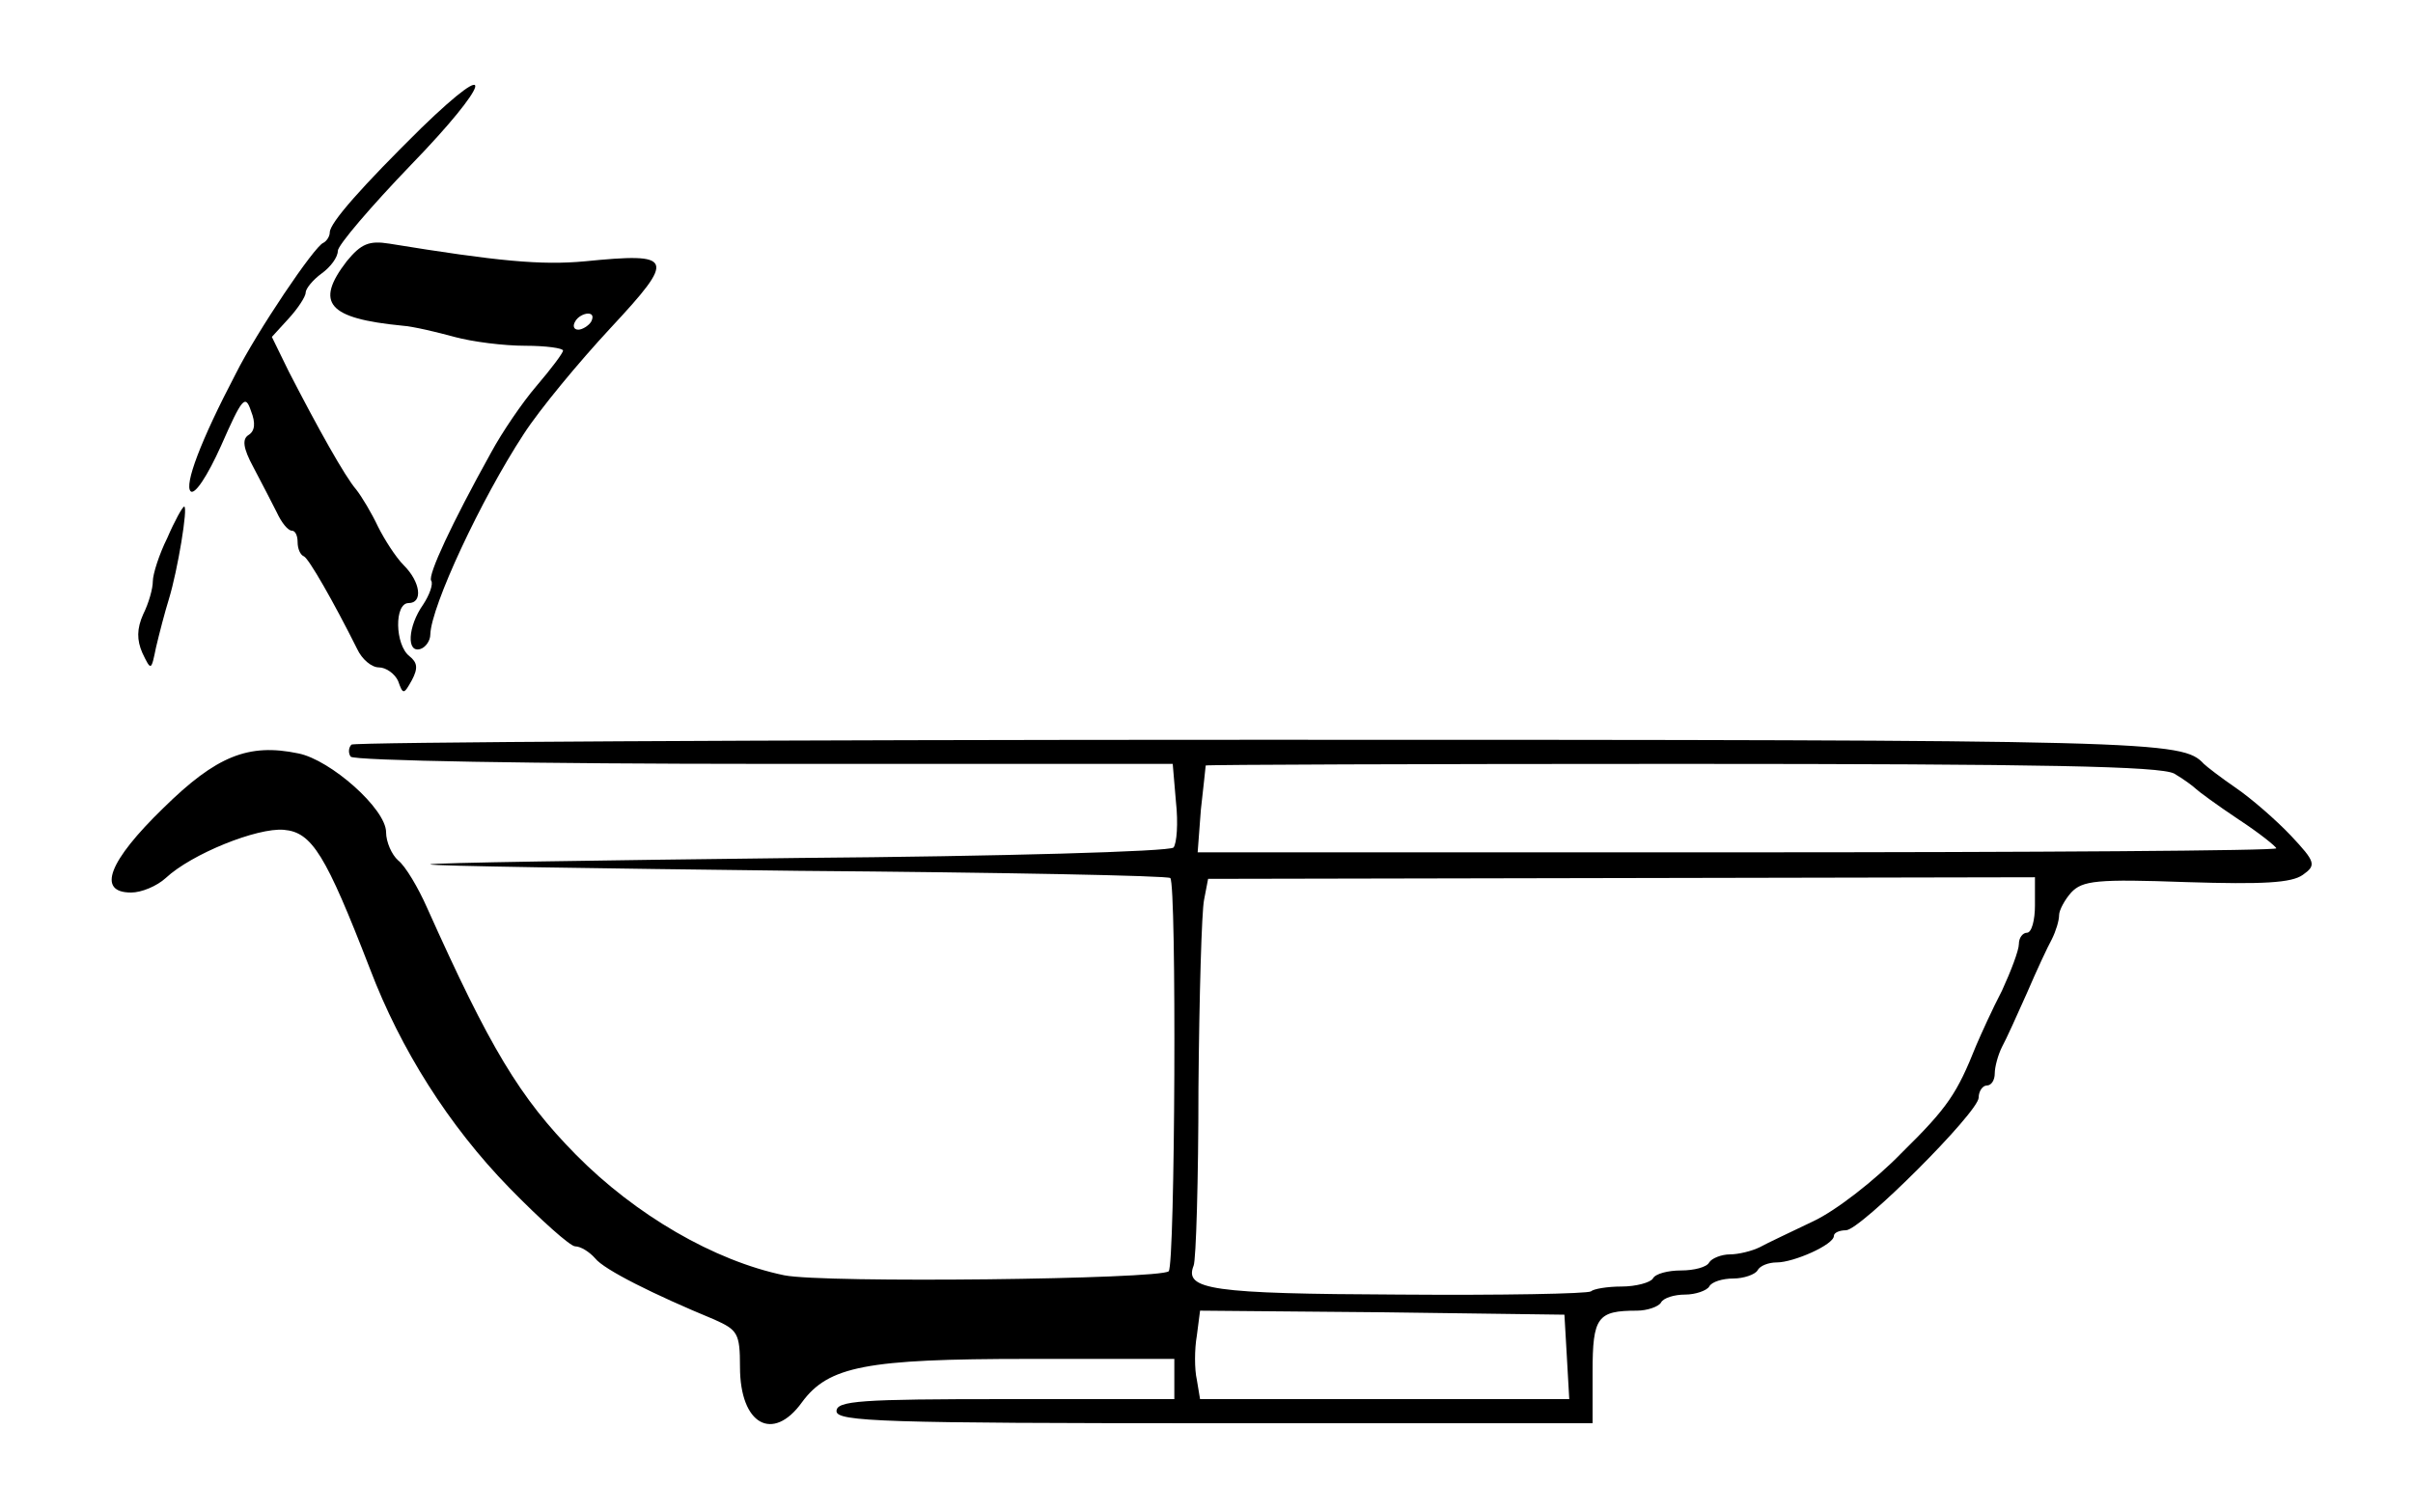
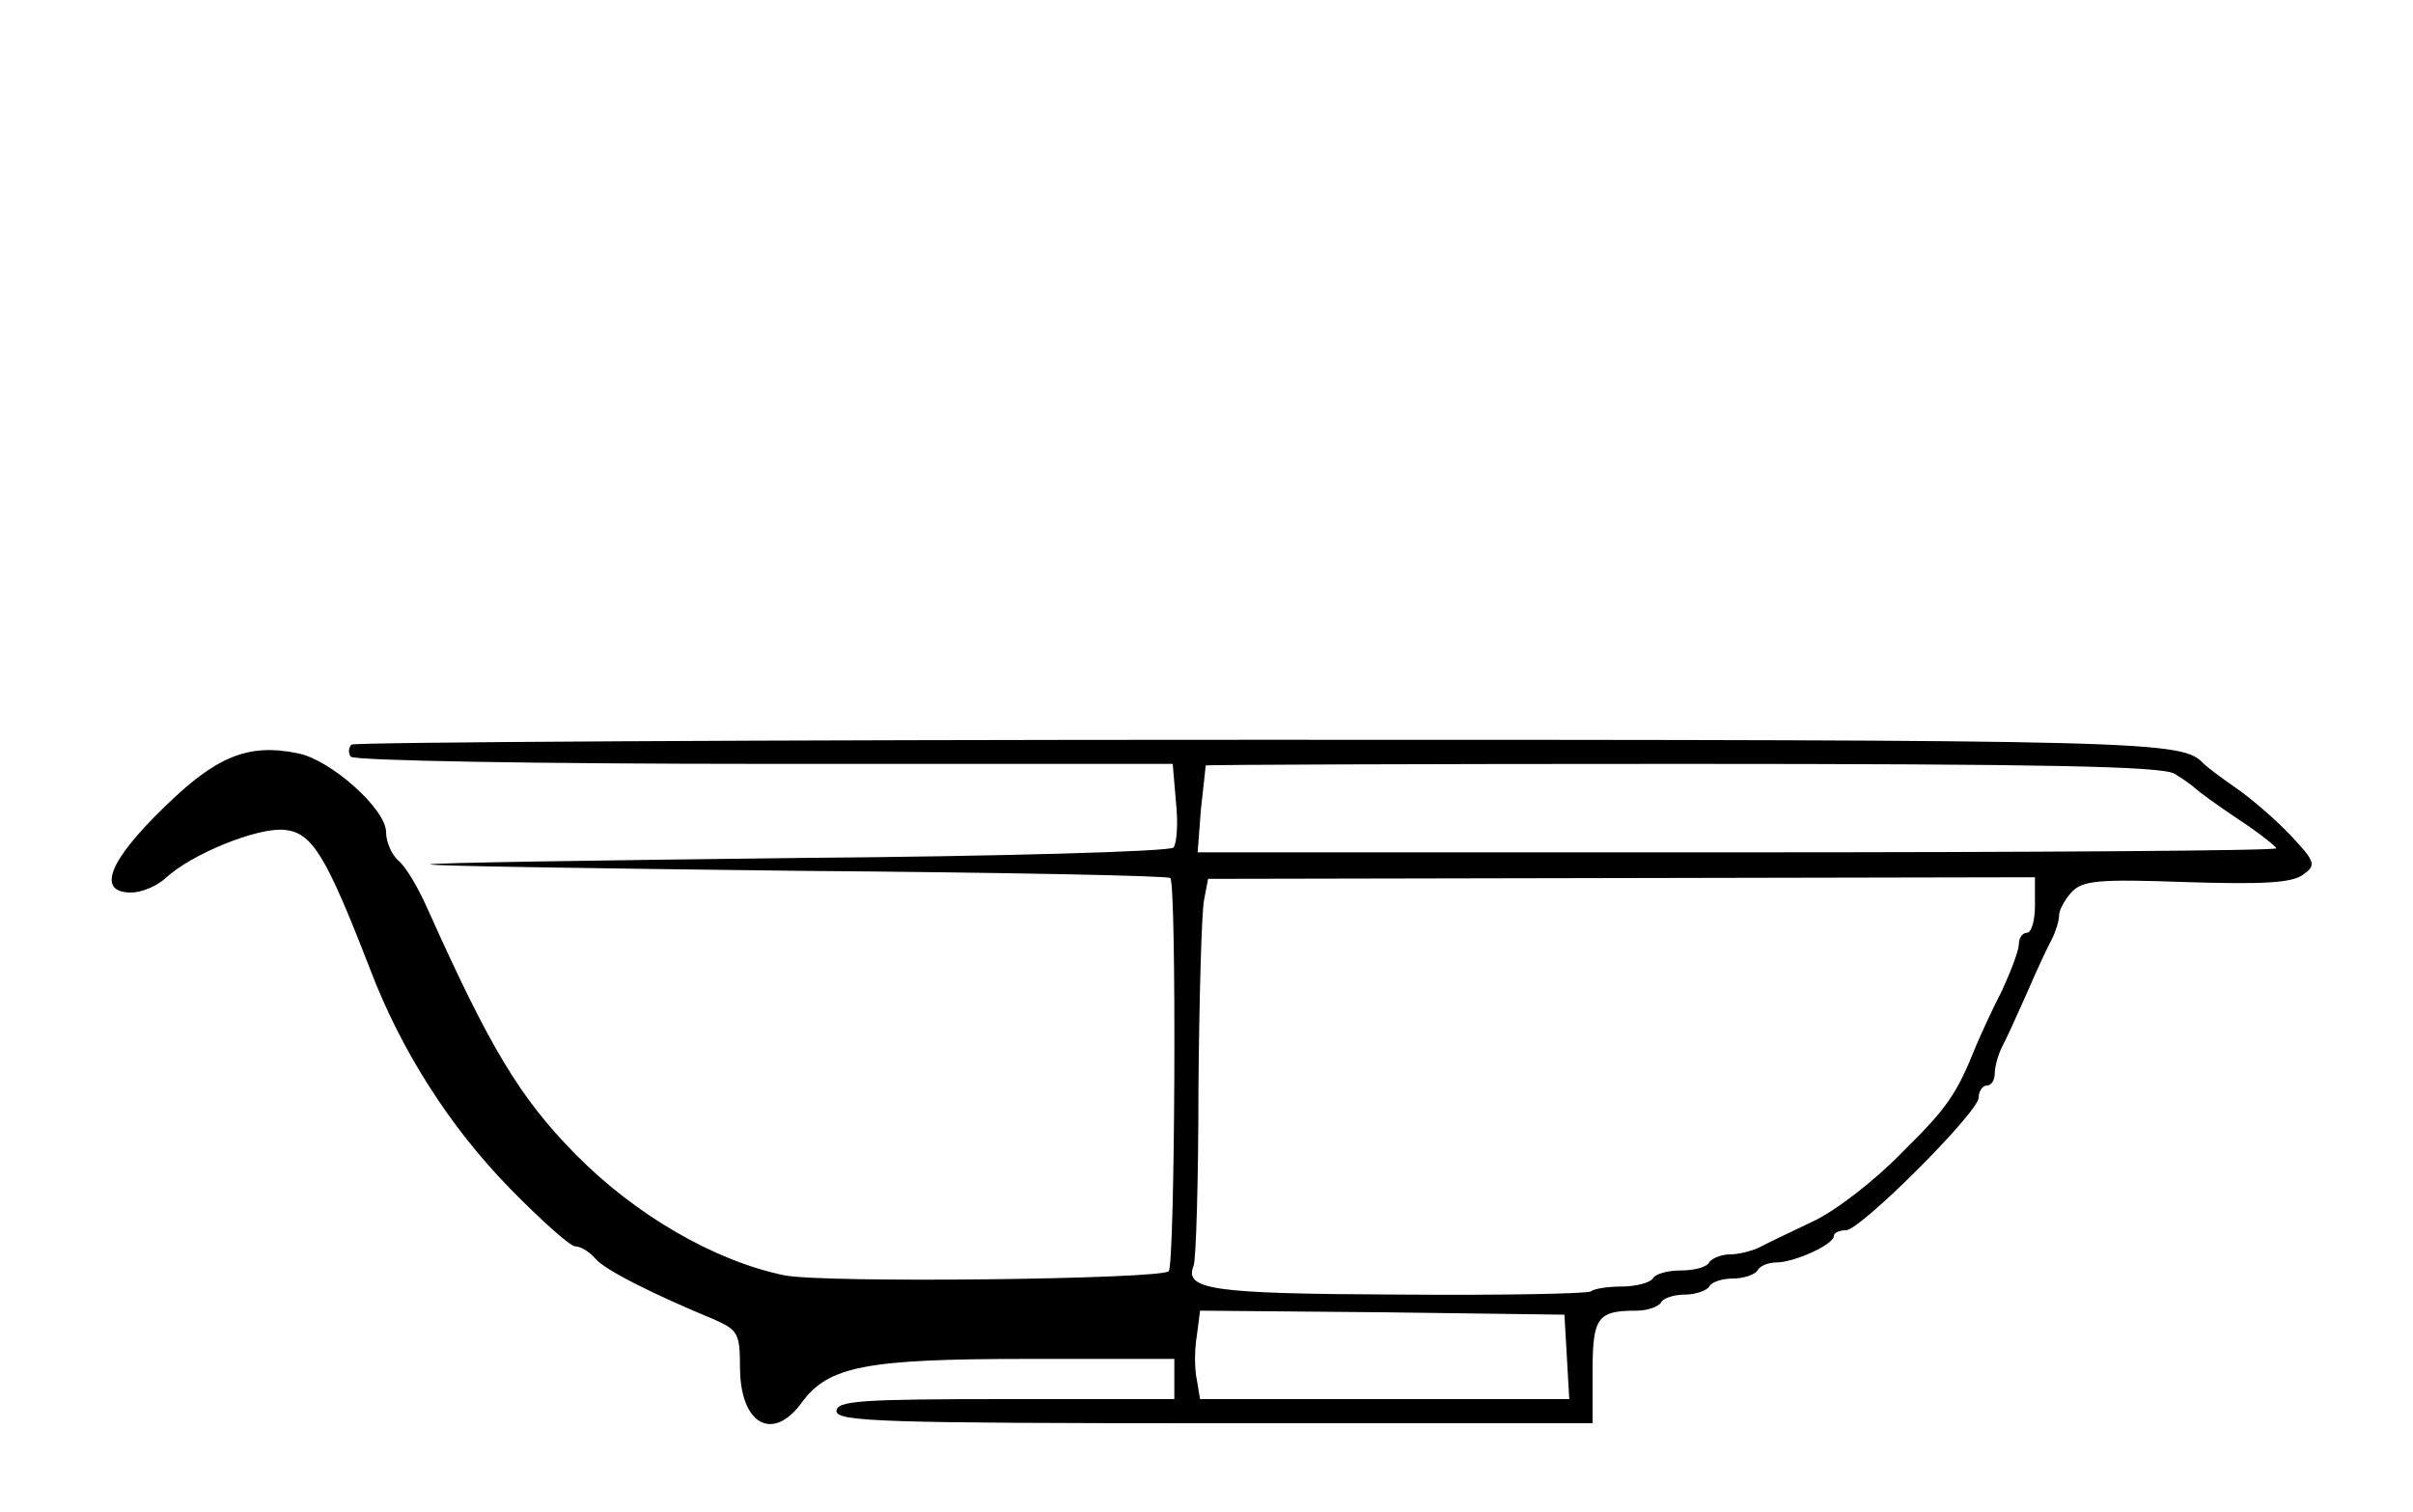
<svg xmlns="http://www.w3.org/2000/svg" version="1.0" width="300pt" height="188pt" viewBox="0 0 300 188" preserveAspectRatio="xMidYMid meet">
  <g transform="translate(0,188) scale(0.1,-0.1)" fill="#000000" stroke="none">
-     <path d="M524 1721 c-73 -72 -114 -118 -114 -130 0 -5 -4 -11 -8 -13 -11 -4 -83 -111 -109 -163 -44 -84 -64 -138 -56 -146 5 -5 21 19 38 57 26 59 30 64 37 43 6 -15 5 -25 -3 -30 -8 -5 -7 -16 6 -40 10 -19 23 -44 29 -56 6 -13 14 -23 19 -23 4 0 7 -6 7 -14 0 -8 3 -16 8 -18 6 -3 36 -55 66 -115 6 -13 18 -23 27 -23 9 0 20 -8 24 -17 6 -17 7 -17 17 1 8 15 7 22 -3 30 -18 14 -19 66 -1 66 18 0 15 26 -6 47 -10 10 -24 32 -32 48 -8 17 -20 37 -27 46 -14 16 -48 77 -84 147 l-21 43 21 23 c11 12 21 27 21 32 0 5 9 16 20 24 11 8 20 20 20 28 0 7 41 55 91 107 98 101 110 140 13 46z" />
-     <path d="M431 1555 c-40 -52 -23 -71 69 -80 14 -1 43 -8 65 -14 22 -6 61 -11 88 -11 26 0 47 -3 47 -6 0 -3 -15 -23 -33 -44 -18 -21 -43 -58 -56 -82 -50 -90 -79 -153 -75 -160 3 -4 -2 -18 -10 -30 -19 -27 -21 -61 -3 -55 6 2 12 10 12 18 1 35 63 168 116 249 20 31 69 90 108 132 82 88 79 94 -32 83 -54 -5 -108 0 -243 22 -25 4 -35 0 -53 -22z m304 -75 c-3 -5 -11 -10 -16 -10 -6 0 -7 5 -4 10 3 6 11 10 16 10 6 0 7 -4 4 -10z" />
-     <path d="M208 1211 c-10 -20 -18 -45 -18 -54 0 -9 -5 -27 -12 -41 -8 -18 -8 -32 -1 -48 11 -23 11 -22 17 7 4 17 11 44 16 60 11 36 24 115 19 115 -2 0 -12 -18 -21 -39z" />
    <path d="M437 954 c-4 -4 -4 -11 -1 -15 3 -5 234 -9 514 -9 l508 0 4 -47 c3 -27 1 -52 -3 -57 -4 -5 -214 -11 -466 -13 -252 -3 -458 -6 -458 -8 0 -2 206 -5 458 -8 252 -2 460 -6 462 -9 8 -8 6 -481 -2 -489 -11 -10 -429 -15 -478 -5 -87 18 -185 75 -259 150 -70 71 -107 133 -185 307 -11 25 -27 52 -36 59 -8 7 -15 23 -15 35 0 29 -69 90 -109 98 -62 13 -102 -3 -168 -68 -68 -66 -83 -105 -40 -105 13 0 32 8 43 18 32 30 114 63 147 60 35 -3 52 -31 107 -173 38 -100 98 -195 173 -272 39 -40 76 -73 82 -73 7 0 18 -7 25 -15 11 -14 73 -45 148 -76 29 -13 32 -17 32 -59 0 -72 41 -94 77 -44 33 45 80 54 281 54 l182 0 0 -25 0 -25 -210 0 c-180 0 -210 -2 -210 -15 0 -13 59 -15 470 -15 l470 0 0 64 c0 68 6 76 55 76 13 0 27 5 30 10 3 6 17 10 30 10 13 0 27 5 30 10 3 6 17 10 30 10 13 0 27 5 30 10 3 6 14 10 24 10 21 0 71 22 71 33 0 4 7 7 15 7 18 0 165 147 165 165 0 8 5 15 10 15 6 0 10 7 10 15 0 8 4 23 9 33 5 9 19 40 31 67 12 28 26 58 31 67 5 10 9 23 9 30 0 6 7 19 15 28 14 15 32 17 143 13 96 -3 131 -1 145 9 17 12 16 16 -15 49 -18 19 -49 46 -68 59 -19 13 -37 27 -40 30 -27 29 -55 30 -1173 30 -618 0 -1127 -3 -1130 -6z m2266 -36 c12 -7 24 -16 27 -19 3 -3 26 -20 53 -38 26 -17 47 -34 47 -36 0 -3 -302 -5 -671 -5 l-670 0 4 53 c3 28 6 53 6 55 1 1 267 2 591 2 454 0 595 -3 613 -12z m-173 -164 c0 -18 -4 -34 -10 -34 -5 0 -10 -6 -10 -14 0 -8 -10 -34 -21 -58 -12 -23 -26 -54 -32 -68 -24 -60 -35 -77 -93 -134 -33 -34 -82 -72 -110 -85 -27 -13 -57 -27 -66 -32 -10 -5 -27 -9 -37 -9 -11 0 -23 -5 -26 -10 -3 -6 -19 -10 -35 -10 -16 0 -32 -4 -35 -10 -3 -5 -21 -10 -39 -10 -18 0 -35 -3 -38 -6 -4 -3 -111 -5 -239 -4 -233 1 -267 6 -255 36 3 7 6 107 6 221 1 114 4 220 7 234 l5 26 514 1 514 1 0 -35z m-582 -561 l3 -53 -229 0 -230 0 -4 24 c-3 13 -3 38 0 55 l4 31 227 -2 226 -3 3 -52z" />
  </g>
</svg>